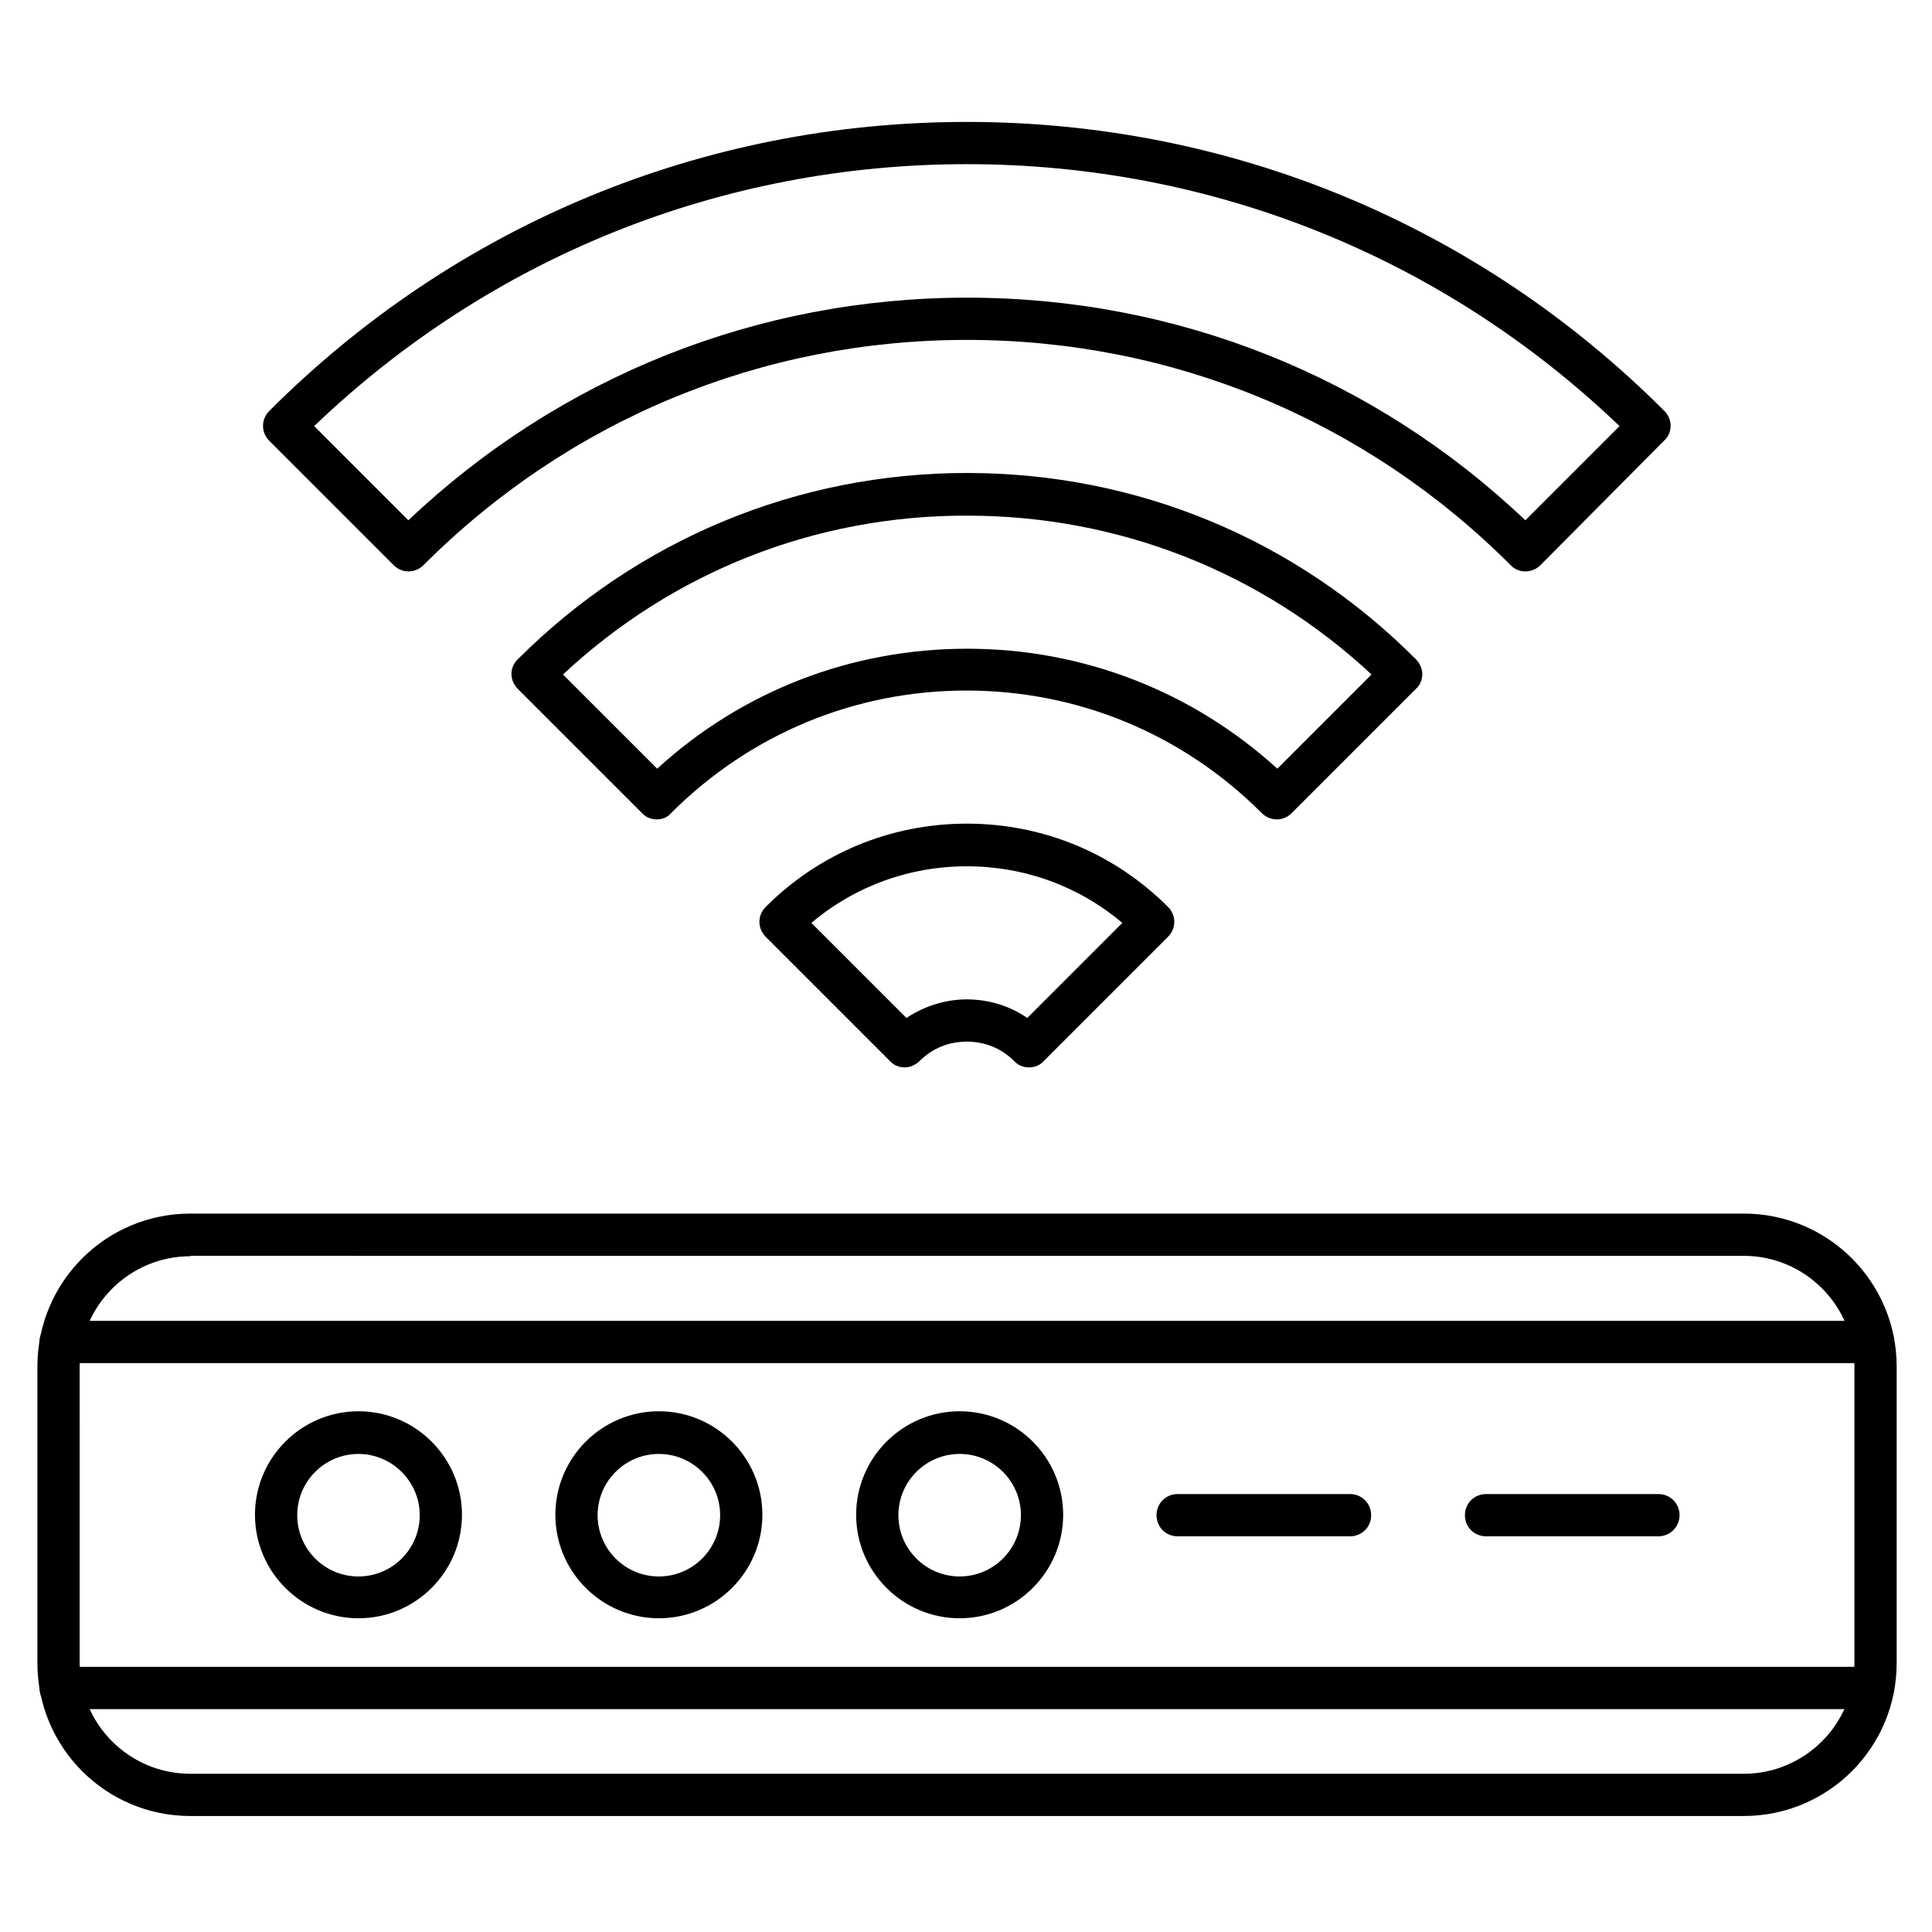
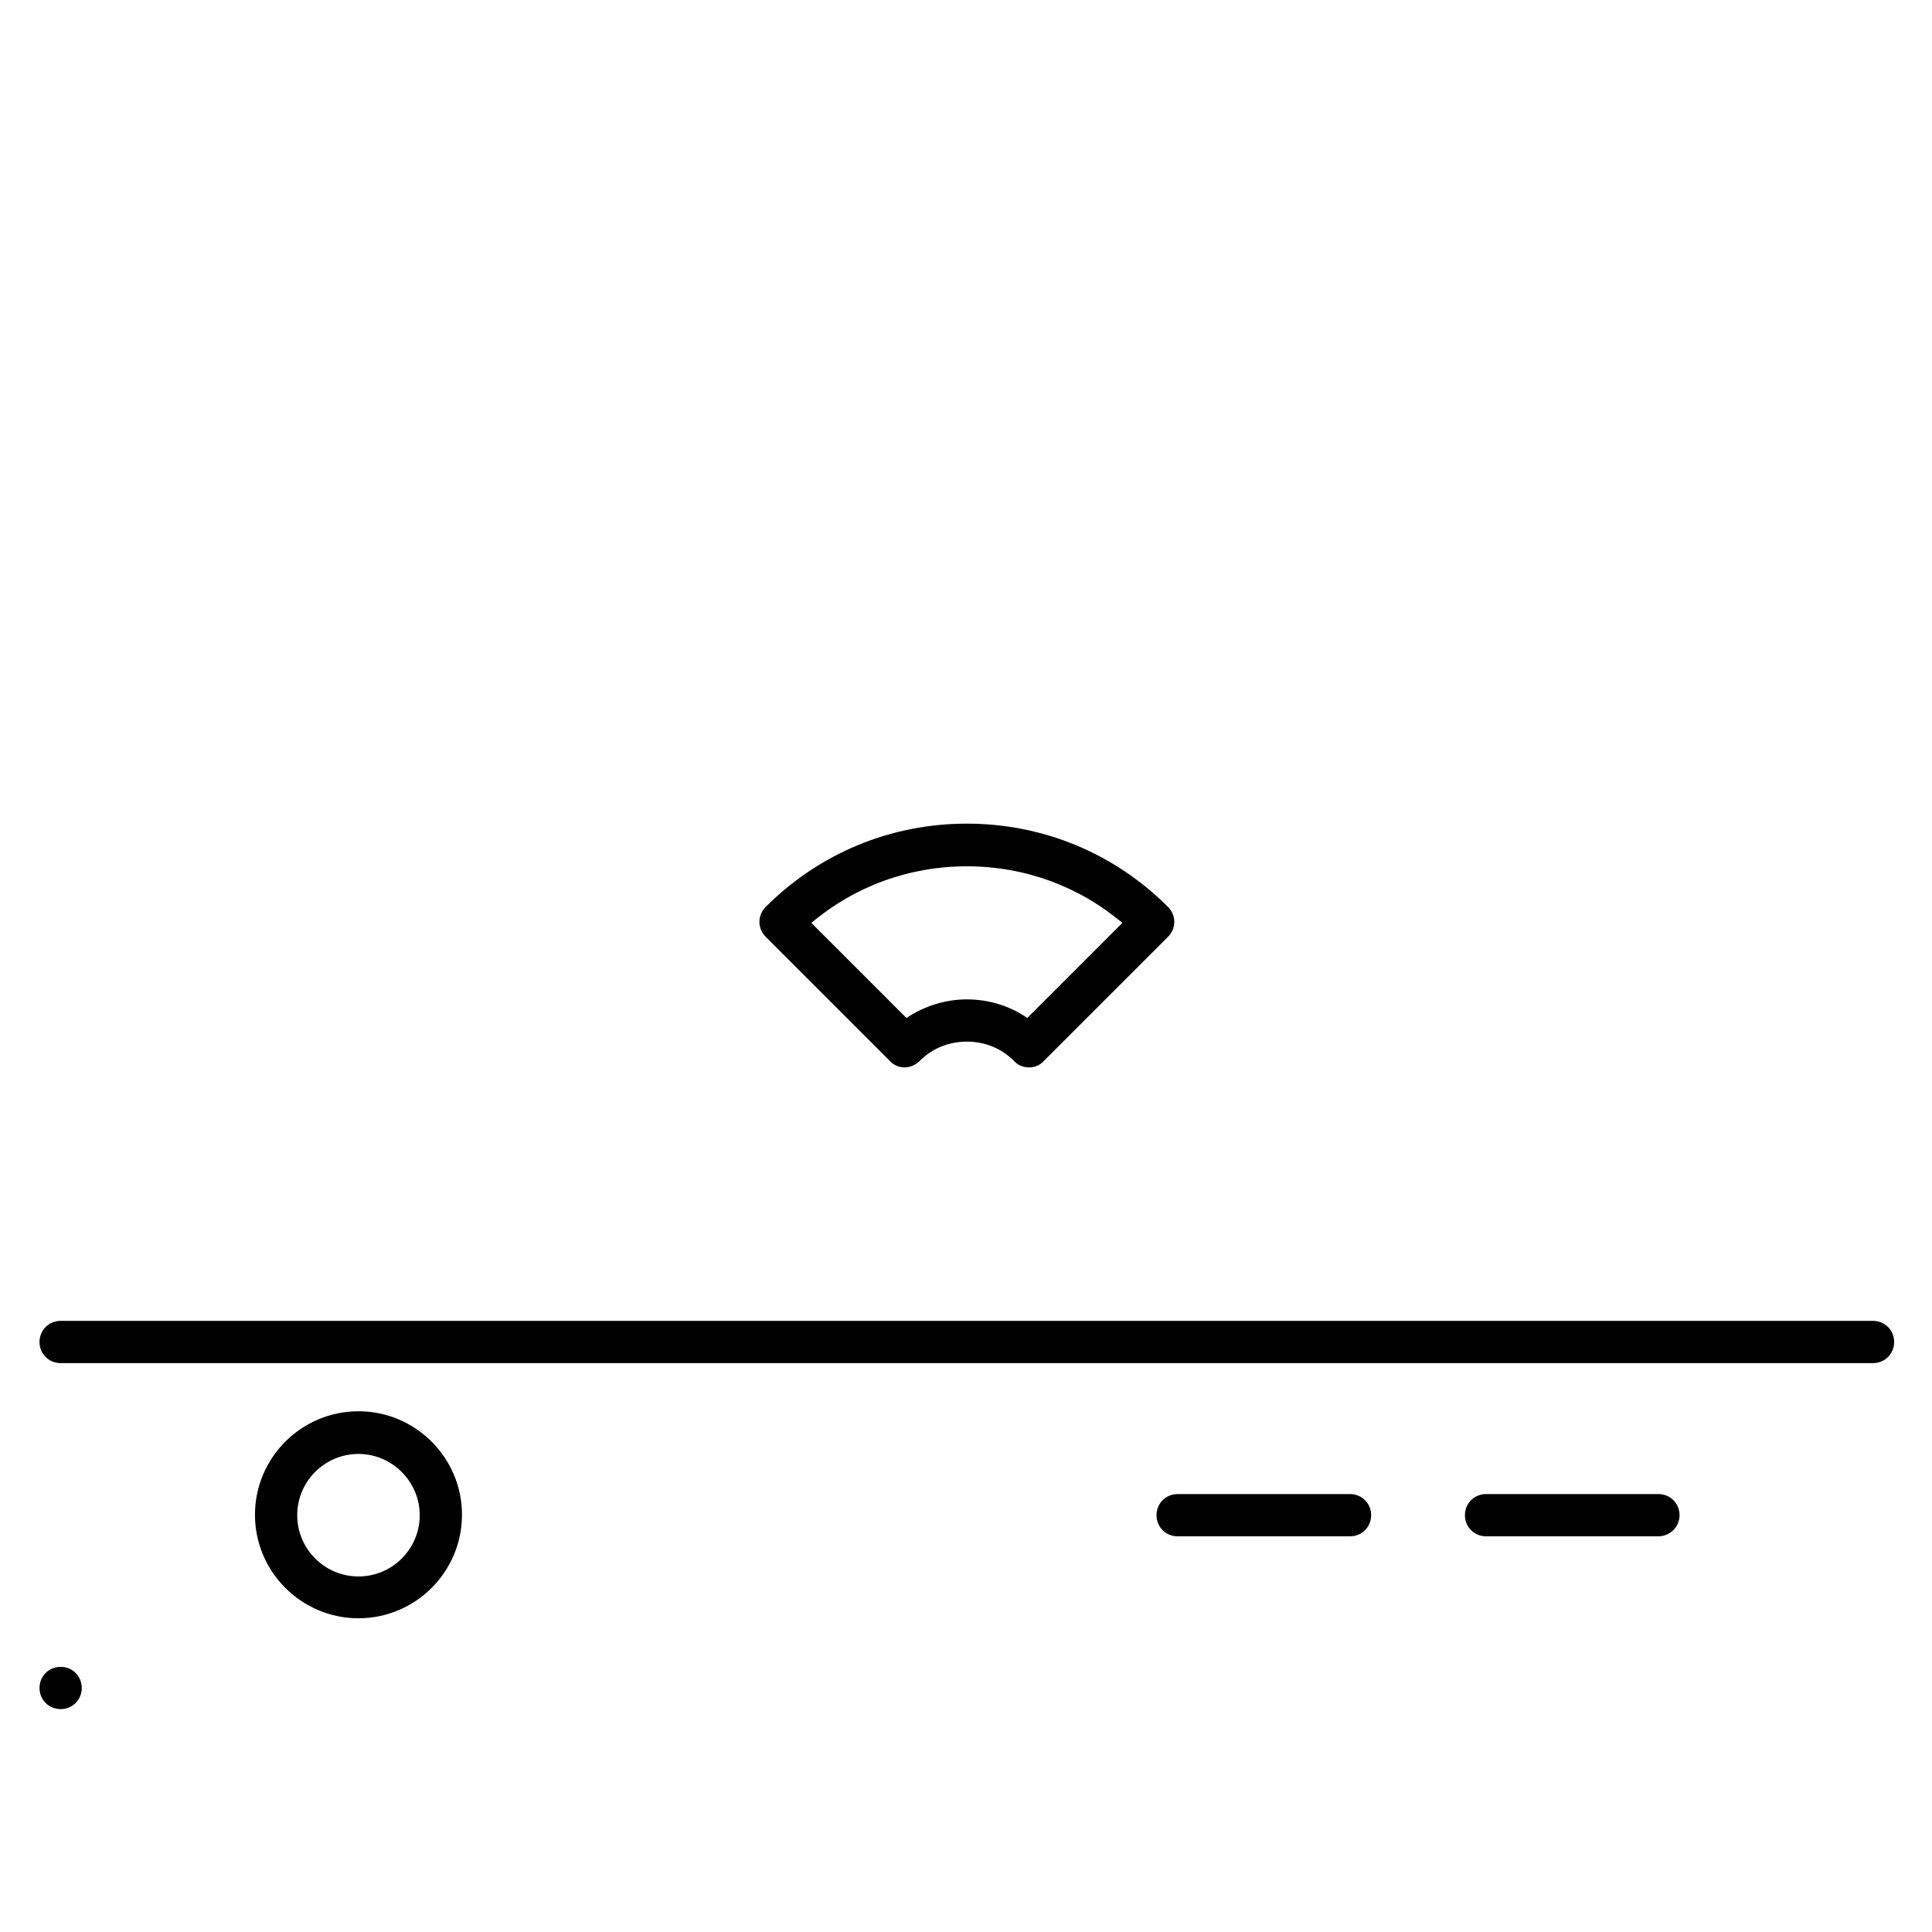
<svg xmlns="http://www.w3.org/2000/svg" fill="#000000" width="800px" height="800px" version="1.1" viewBox="144 144 512 512">
  <g>
-     <path d="m606.11 625.26h-411.67c-22.391 0-40.527-18.137-40.527-40.527v-78.594c0-22.391 18.137-40.527 40.527-40.527h411.67c22.391 0 40.527 18.137 40.527 40.527v78.594c0 22.391-18.137 40.527-40.527 40.527zm-411.67-148.34c-16.121 0-29.332 13.098-29.332 29.332l-0.004 78.484c0 16.121 13.098 29.332 29.332 29.332h411.67c16.121 0 29.332-13.098 29.332-29.332v-78.594c0-16.121-13.098-29.332-29.332-29.332l-411.66-0.004z" />
    <path d="m640.37 505.24h-480.3c-3.137 0-5.598-2.465-5.598-5.598 0-3.137 2.465-5.598 5.598-5.598h480.3c3.137 0 5.598 2.465 5.598 5.598 0 3.137-2.461 5.598-5.598 5.598z" />
-     <path d="m640.37 596.93h-480.3c-3.137 0-5.598-2.465-5.598-5.598 0-3.137 2.465-5.598 5.598-5.598h480.3c3.137 0 5.598 2.465 5.598 5.598 0 3.133-2.461 5.598-5.598 5.598z" />
-     <path d="m548.23 295.43c-1.457 0-2.91-0.559-3.918-1.68-38.512-38.512-89.68-59.672-144.09-59.672s-105.46 21.16-143.98 59.672c-2.238 2.238-5.711 2.238-7.949 0l-32.914-32.914c-2.238-2.238-2.238-5.711 0-7.949 49.375-49.375 114.98-76.578 184.84-76.578 69.863 0 135.47 27.207 184.84 76.578 1.008 1.008 1.68 2.465 1.68 3.918 0 1.457-0.559 2.91-1.68 3.918l-32.809 33.027c-1.121 1.121-2.574 1.68-4.031 1.68zm-147.89-72.547c55.531 0 107.82 20.938 147.89 59l24.965-24.965c-46.797-44.781-107.93-69.414-172.97-69.414s-126.18 24.629-172.97 69.414l24.965 24.965c40.191-38.066 92.59-59 148.12-59z" />
-     <path d="m318.05 361.15c-1.457 0-2.91-0.559-3.918-1.68l-32.914-32.914c-1.008-1.008-1.68-2.465-1.68-3.918 0-1.457 0.559-2.91 1.68-3.918 31.797-31.797 74.117-49.375 119.01-49.375 45.008 0 87.215 17.465 119.01 49.375 1.008 1.008 1.68 2.465 1.68 3.918 0 1.457-0.559 2.91-1.68 3.918l-32.914 32.914c-2.238 2.238-5.711 2.238-7.949 0-20.938-20.938-48.703-32.469-78.258-32.469-29.559 0-57.324 11.531-78.258 32.469-0.902 1.121-2.359 1.68-3.812 1.68zm-24.855-38.402 24.965 24.965c22.504-20.602 51.5-31.797 82.176-31.797s59.672 11.309 82.176 31.797l24.965-24.965c-29.223-27.207-67.062-42.098-107.14-42.098-40.188-0.109-78.027 14.895-107.14 42.098z" />
+     <path d="m640.37 596.93h-480.3c-3.137 0-5.598-2.465-5.598-5.598 0-3.137 2.465-5.598 5.598-5.598c3.137 0 5.598 2.465 5.598 5.598 0 3.133-2.461 5.598-5.598 5.598z" />
    <path d="m416.68 426.87c-1.457 0-2.91-0.559-3.918-1.68-3.359-3.359-7.727-5.148-12.539-5.148s-9.18 1.793-12.539 5.148c-1.008 1.008-2.465 1.68-3.918 1.68-1.457 0-2.91-0.559-3.918-1.68l-32.914-32.914c-2.238-2.238-2.238-5.711 0-7.949 14.219-14.219 33.141-22.055 53.293-22.055 20.152 0 39.074 7.836 53.293 22.055 2.238 2.238 2.238 5.711 0 7.949l-32.914 32.914c-1.016 1.121-2.359 1.68-3.926 1.68zm-57.656-38.289 25.191 25.191c4.703-3.137 10.301-4.926 16.012-4.926 5.711 0 11.309 1.68 16.012 4.926l25.191-25.191c-11.531-9.742-25.973-15.004-41.199-15.004-15.234 0.004-29.676 5.266-41.207 15.004z" />
    <path d="m239 572.86c-15.113 0-27.43-12.316-27.43-27.43 0-15.113 12.316-27.43 27.43-27.43 15.113 0 27.43 12.316 27.43 27.43 0 15.117-12.316 27.43-27.43 27.43zm0-43.551c-8.957 0-16.234 7.277-16.234 16.234s7.277 16.234 16.234 16.234c8.957 0 16.234-7.277 16.234-16.234s-7.391-16.234-16.234-16.234z" />
-     <path d="m318.61 572.86c-15.113 0-27.43-12.316-27.43-27.43 0-15.113 12.316-27.43 27.43-27.43s27.43 12.316 27.43 27.43c0 15.117-12.316 27.43-27.43 27.43zm0-43.551c-8.957 0-16.234 7.277-16.234 16.234s7.277 16.234 16.234 16.234 16.234-7.277 16.234-16.234-7.277-16.234-16.234-16.234z" />
-     <path d="m398.32 572.86c-15.113 0-27.43-12.316-27.43-27.43 0-15.113 12.316-27.43 27.43-27.43 15.113 0 27.43 12.316 27.43 27.43 0 15.117-12.316 27.43-27.43 27.43zm0-43.551c-8.957 0-16.234 7.277-16.234 16.234s7.277 16.234 16.234 16.234c8.957 0 16.234-7.277 16.234-16.234s-7.277-16.234-16.234-16.234z" />
    <path d="m501.77 551.14h-45.68c-3.137 0-5.598-2.465-5.598-5.598 0-3.137 2.465-5.598 5.598-5.598h45.68c3.137 0 5.598 2.465 5.598 5.598 0 3.137-2.465 5.598-5.598 5.598z" />
    <path d="m583.5 551.14h-45.68c-3.137 0-5.598-2.465-5.598-5.598 0-3.137 2.465-5.598 5.598-5.598h45.68c3.137 0 5.598 2.465 5.598 5.598 0 3.137-2.574 5.598-5.598 5.598z" />
  </g>
</svg>